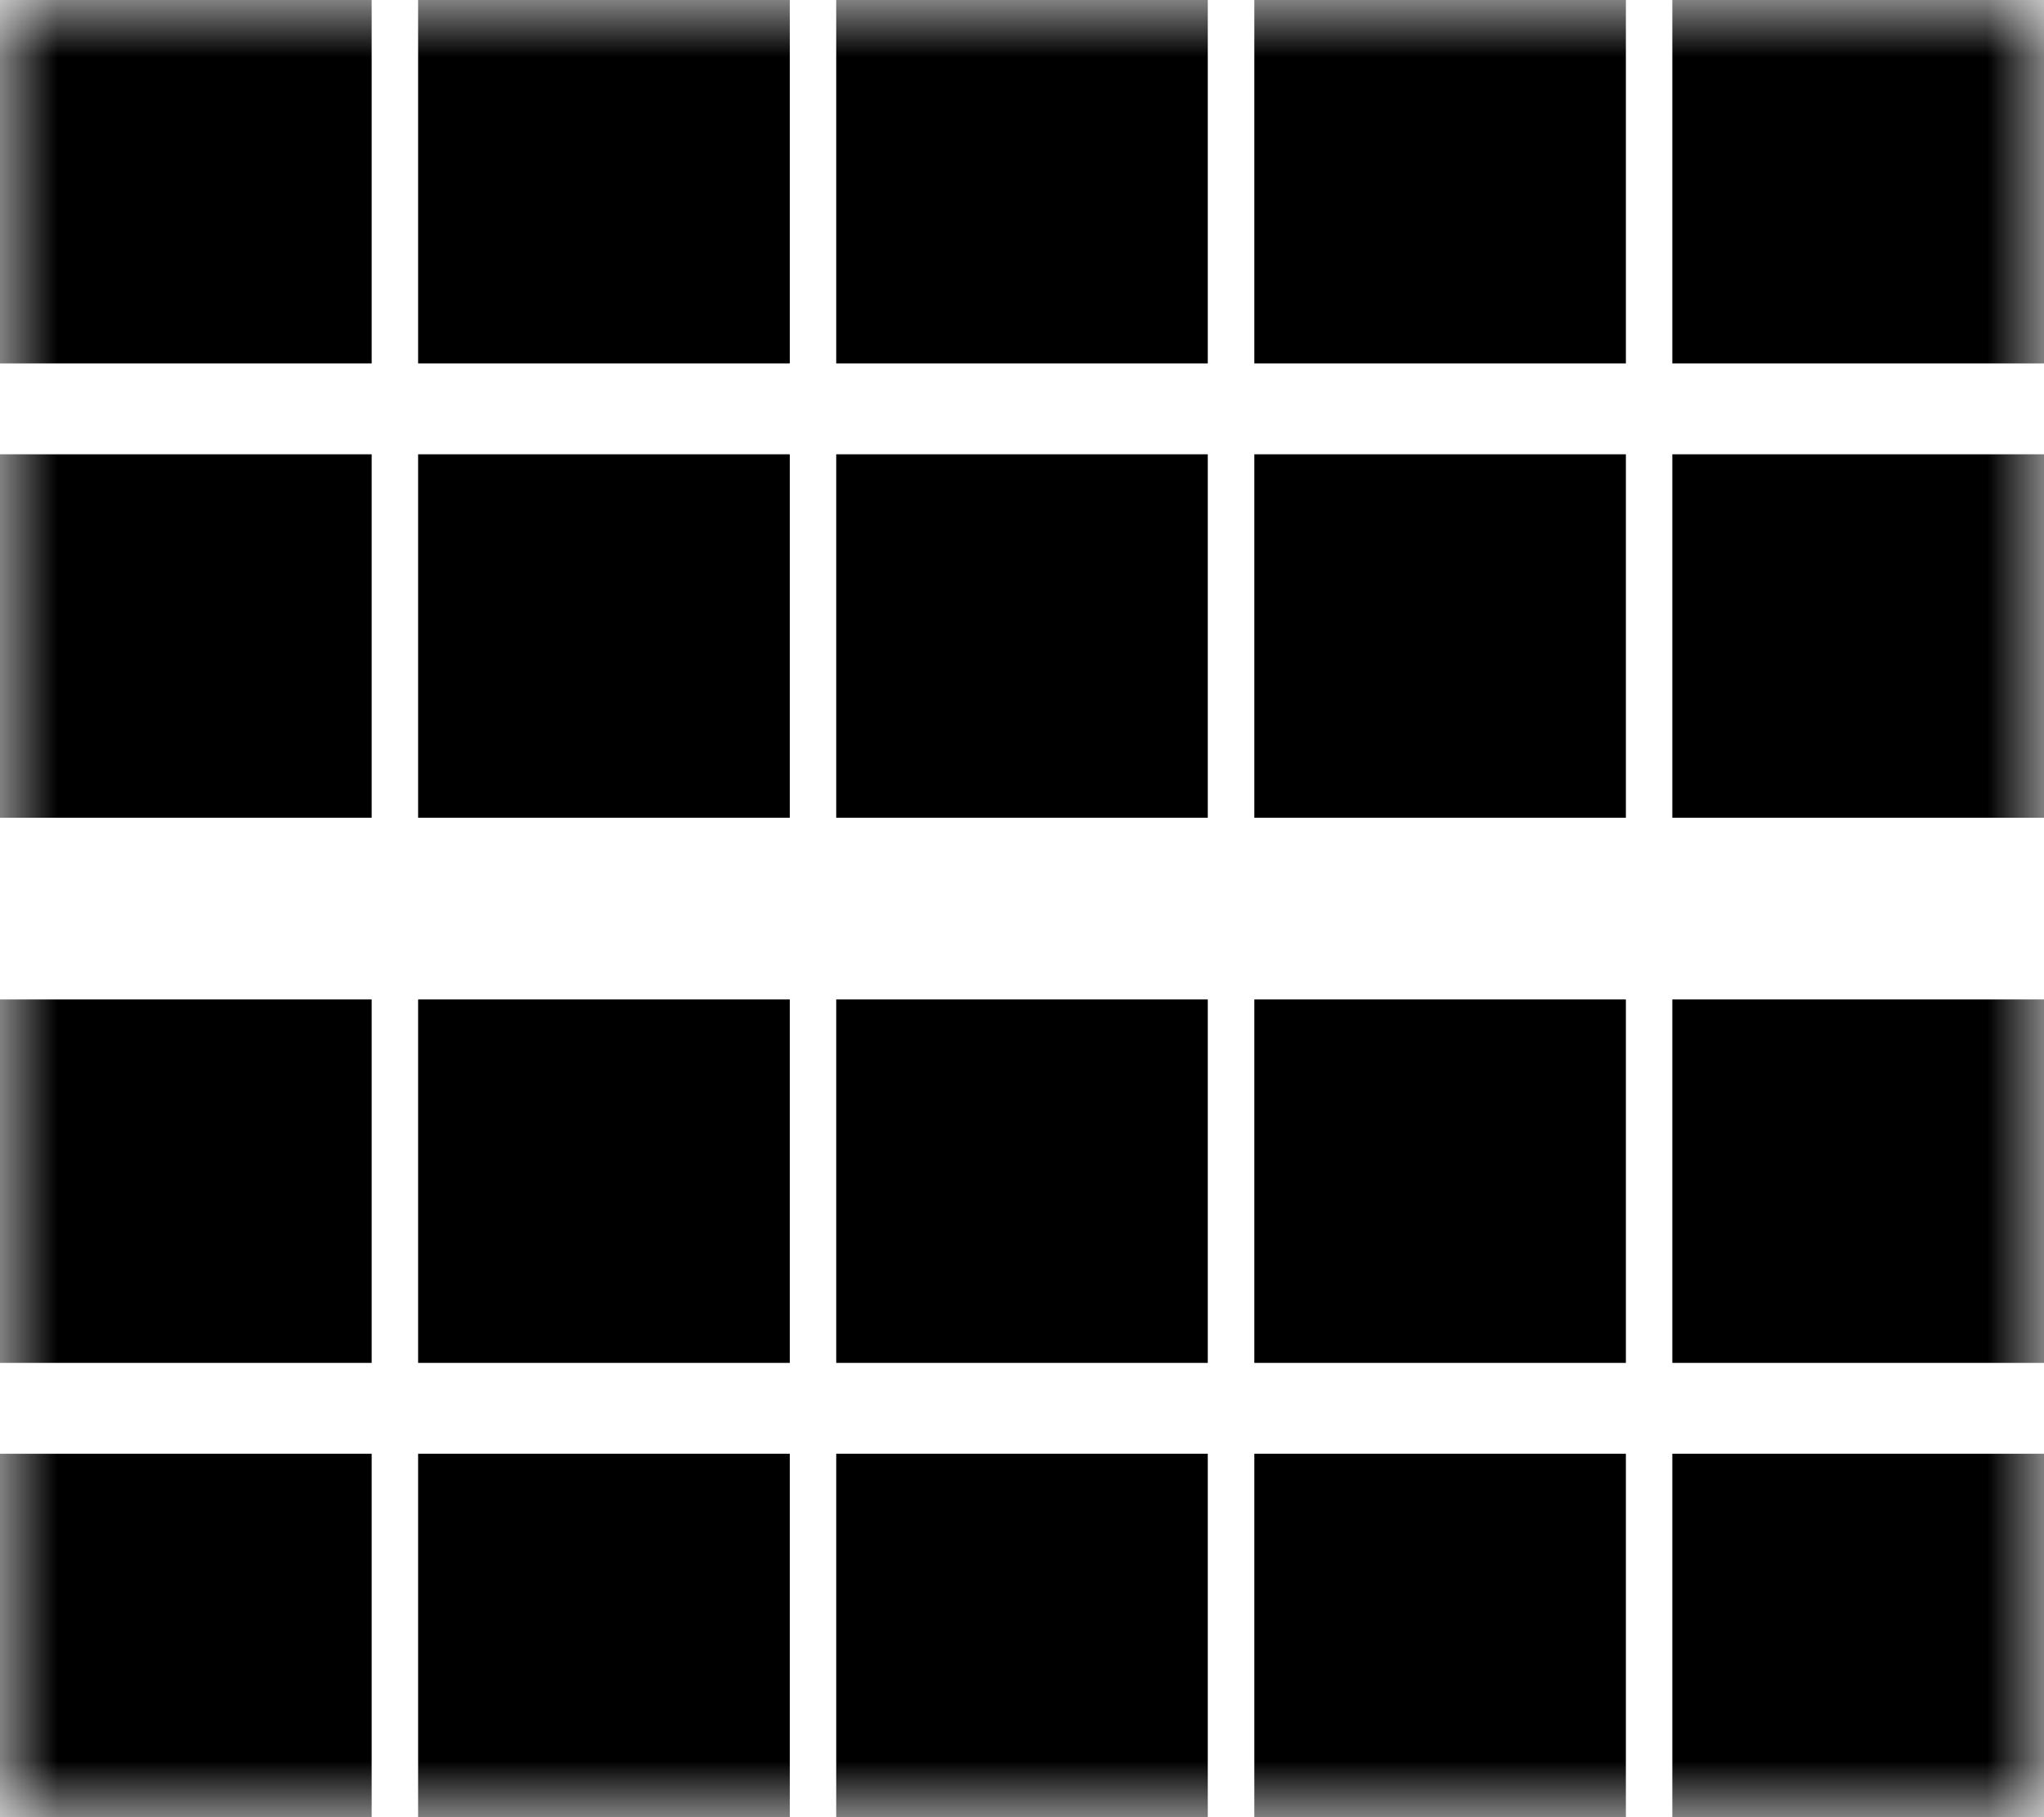
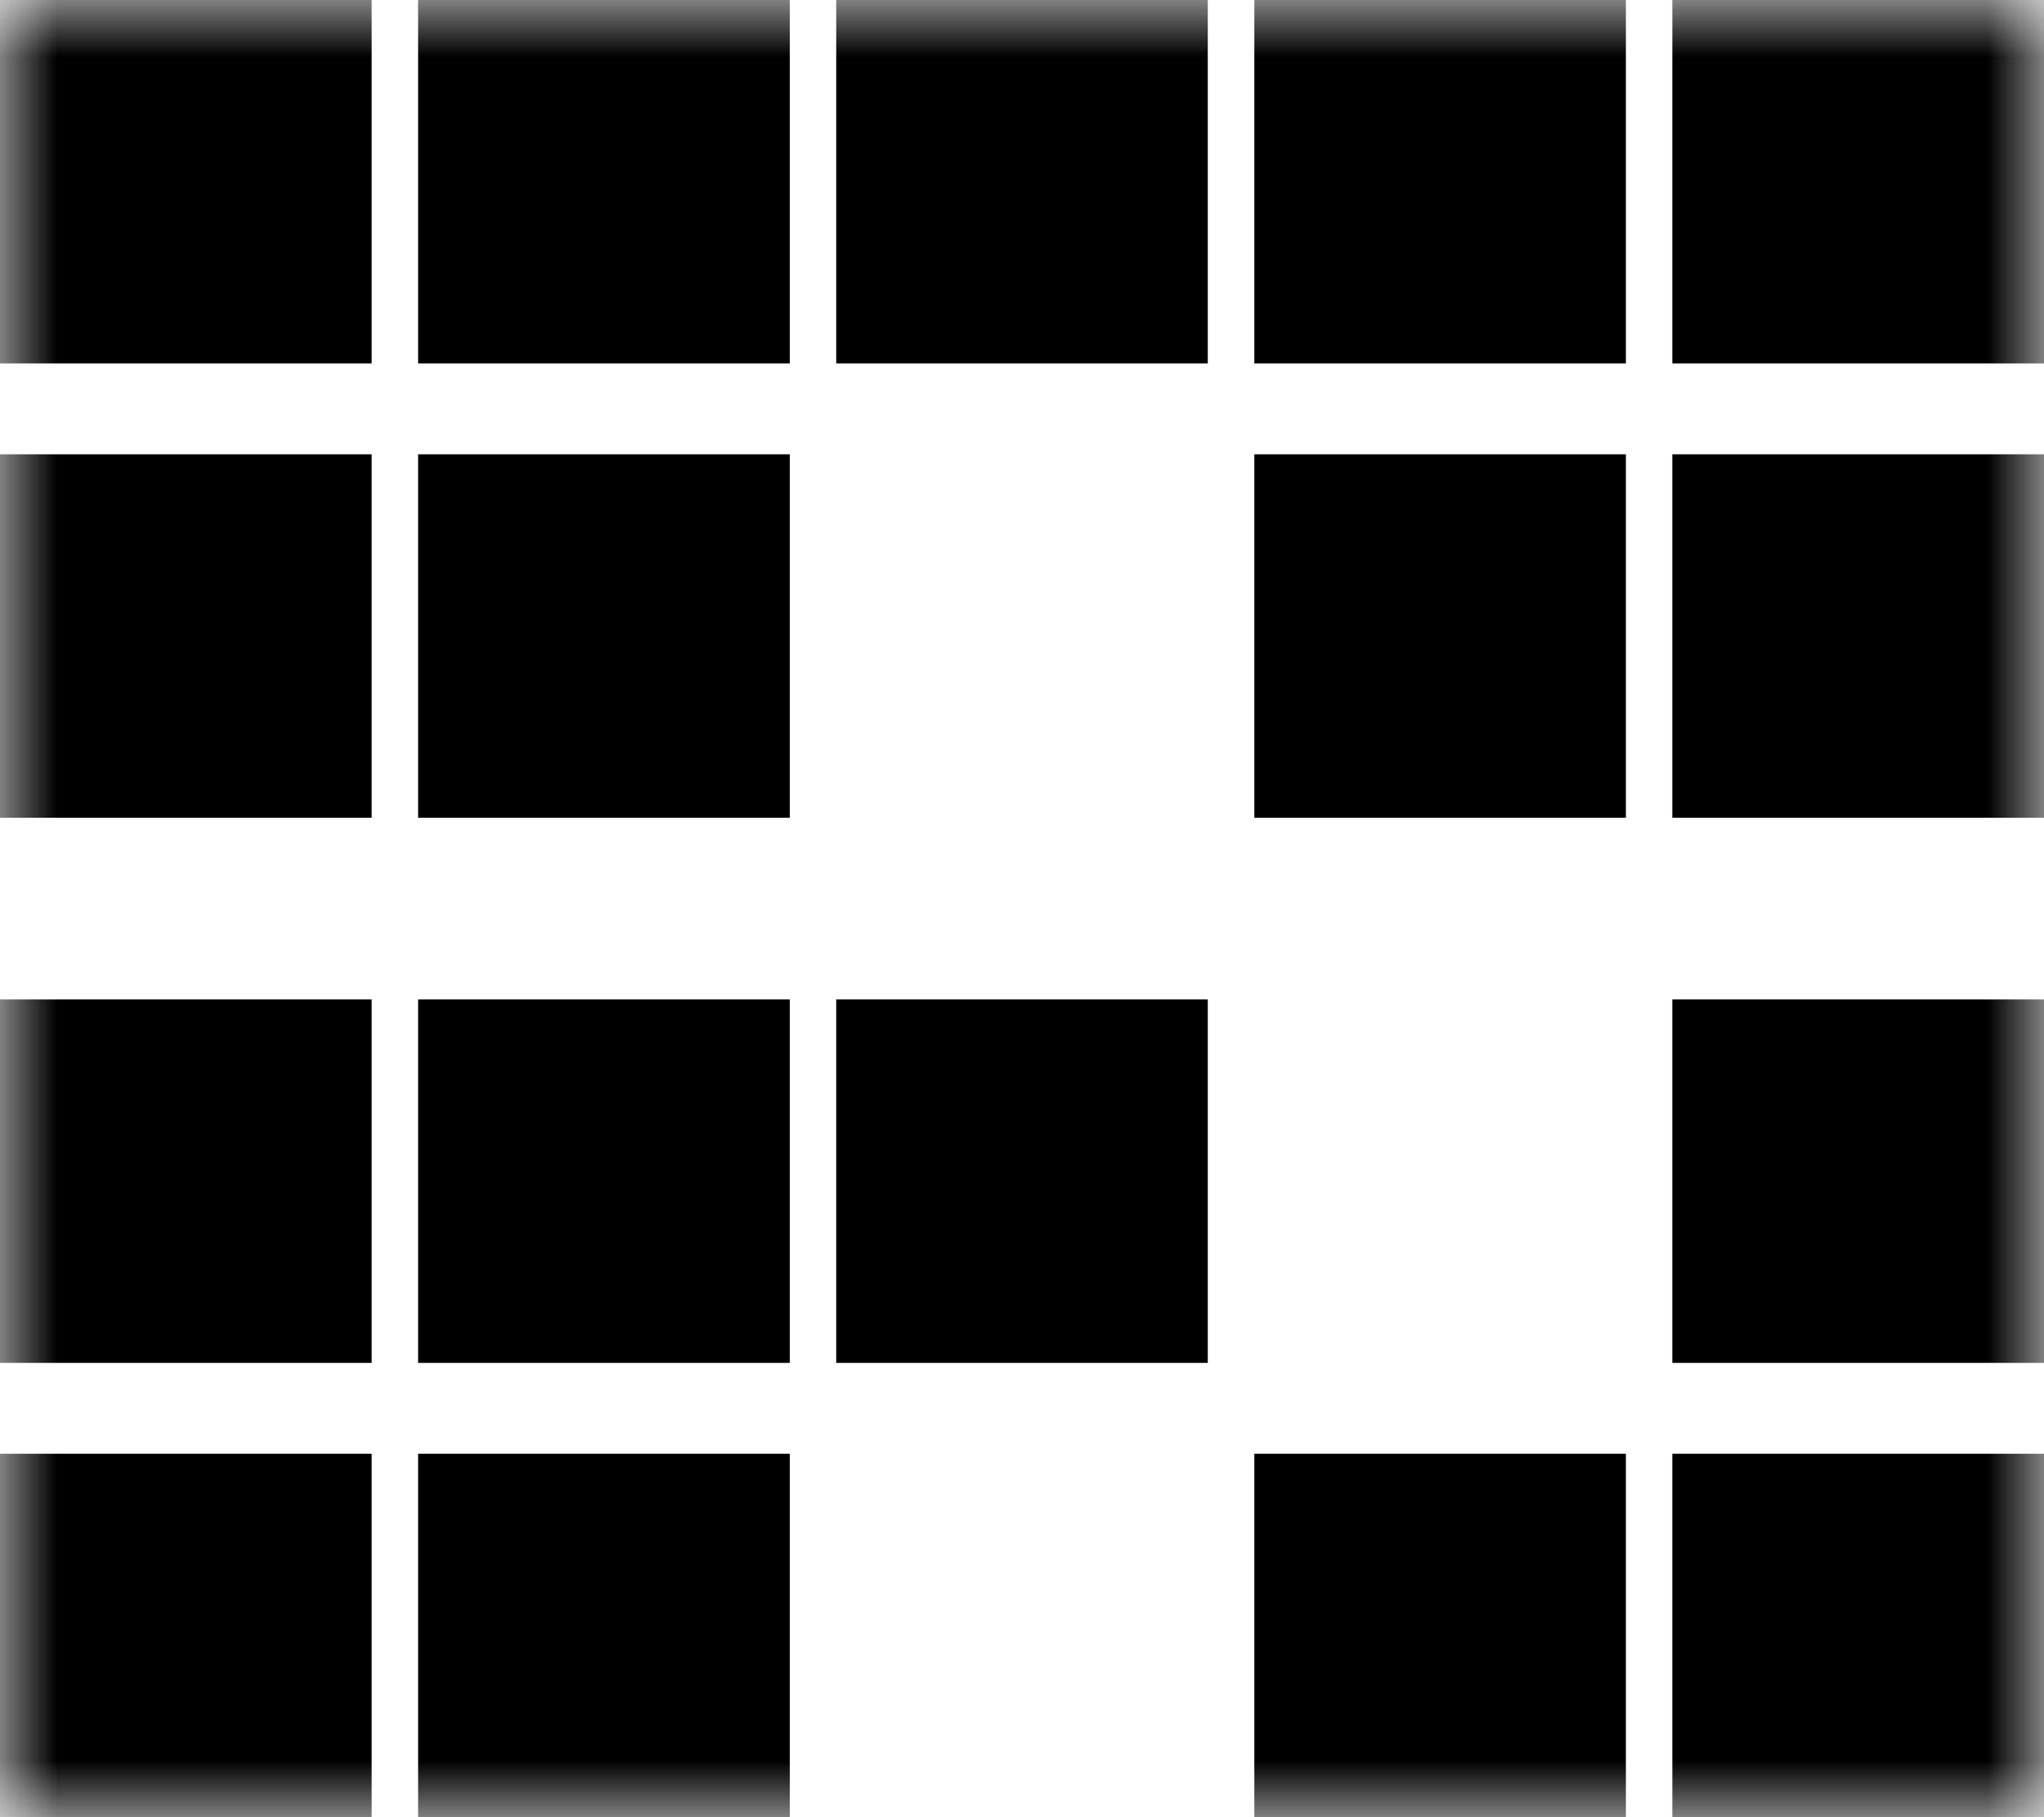
<svg xmlns="http://www.w3.org/2000/svg" width="18" height="16" viewBox="0 0 18 16" fill="none">
  <mask id="mask">
    <g fill="black">
      <rect x="0" y="0" width="18" height="16" fill="white" />
      <path d="M6.144 1.6C6.144 2.042 5.777 2.4 5.325 2.4C4.874 2.4 4.507 2.042 4.507 1.6C4.507 1.158 4.874 0.8 5.325 0.8C5.777 0.8 6.144 1.158 6.144 1.6Z" />
      <path d="M13.5 5.6C13.5 6.042 13.134 6.4 12.682 6.4C12.23 6.4 11.864 6.042 11.864 5.6C11.864 5.158 12.23 4.8 12.682 4.8C13.134 4.8 13.5 5.158 13.5 5.6Z" />
      <path d="M13.5 1.6C13.5 2.042 13.134 2.4 12.682 2.4C12.23 2.4 11.864 2.042 11.864 1.6C11.864 1.158 12.23 0.8 12.682 0.8C13.134 0.8 13.5 1.158 13.5 1.6Z" />
      <path d="M6.136 14.4C6.136 14.842 5.77 15.2 5.318 15.2C4.866 15.2 4.5 14.842 4.5 14.4C4.5 13.958 4.866 13.6 5.318 13.6C5.77 13.6 6.136 13.958 6.136 14.4Z" />
      <path d="M13.5 10.4C13.5 10.842 13.134 11.2 12.682 11.2C12.23 11.2 11.864 10.842 11.864 10.4C11.864 9.958 12.23 9.6 12.682 9.6C13.134 9.6 13.5 9.958 13.5 10.4Z" />
      <path d="M17.182 10.4C17.182 10.842 16.816 11.2 16.364 11.2C15.912 11.2 15.546 10.842 15.546 10.4C15.546 9.958 15.912 9.6 16.364 9.6C16.816 9.6 17.182 9.958 17.182 10.4Z" />
      <path d="M2.455 10.4C2.455 10.842 2.088 11.2 1.636 11.2C1.184 11.2 0.818 10.842 0.818 10.4C0.818 9.958 1.184 9.6 1.636 9.6C2.088 9.6 2.455 9.958 2.455 10.4Z" />
    </g>
  </mask>
  <g fill="currentColor" mask="url(#mask)">
    <path d="M0 0H3.273V3.2H0V0Z" />
    <path d="M0 8.8H3.273V12H0V8.8Z" />
    <path d="M0 4H3.273V7.2H0V4Z" />
    <path d="M0 12.8H3.273V16H0V12.8Z" />
    <path d="M3.682 4H6.955V7.2H3.682V4Z" />
    <path d="M3.682 12.8H6.955V16H3.682V12.8Z" />
    <path d="M3.682 0H6.955V3.2H3.682V0Z" />
    <path d="M3.682 8.8H6.955V12H3.682V8.8Z" />
    <path d="M7.364 0H10.636V3.2H7.364V0Z" />
    <path d="M7.364 8.8H10.636V12H7.364V8.8Z" />
-     <path d="M7.364 4H10.636V7.2H7.364V4Z" />
-     <path d="M7.364 12.8H10.636V16H7.364V12.8Z" />
    <path d="M11.046 4H14.318V7.2H11.046V4Z" />
    <path d="M11.046 12.8H14.318V16H11.046V12.8Z" />
    <path d="M11.046 0H14.318V3.2H11.046V0Z" />
-     <path d="M11.046 8.8H14.318V12H11.046V8.8Z" />
    <path d="M14.727 0H18V3.2H14.727V0Z" />
    <path d="M14.727 8.8H18V12H14.727V8.8Z" />
    <path d="M14.727 4H18V7.2H14.727V4Z" />
    <path d="M14.727 12.8H18V16H14.727V12.8Z" />
  </g>
</svg>